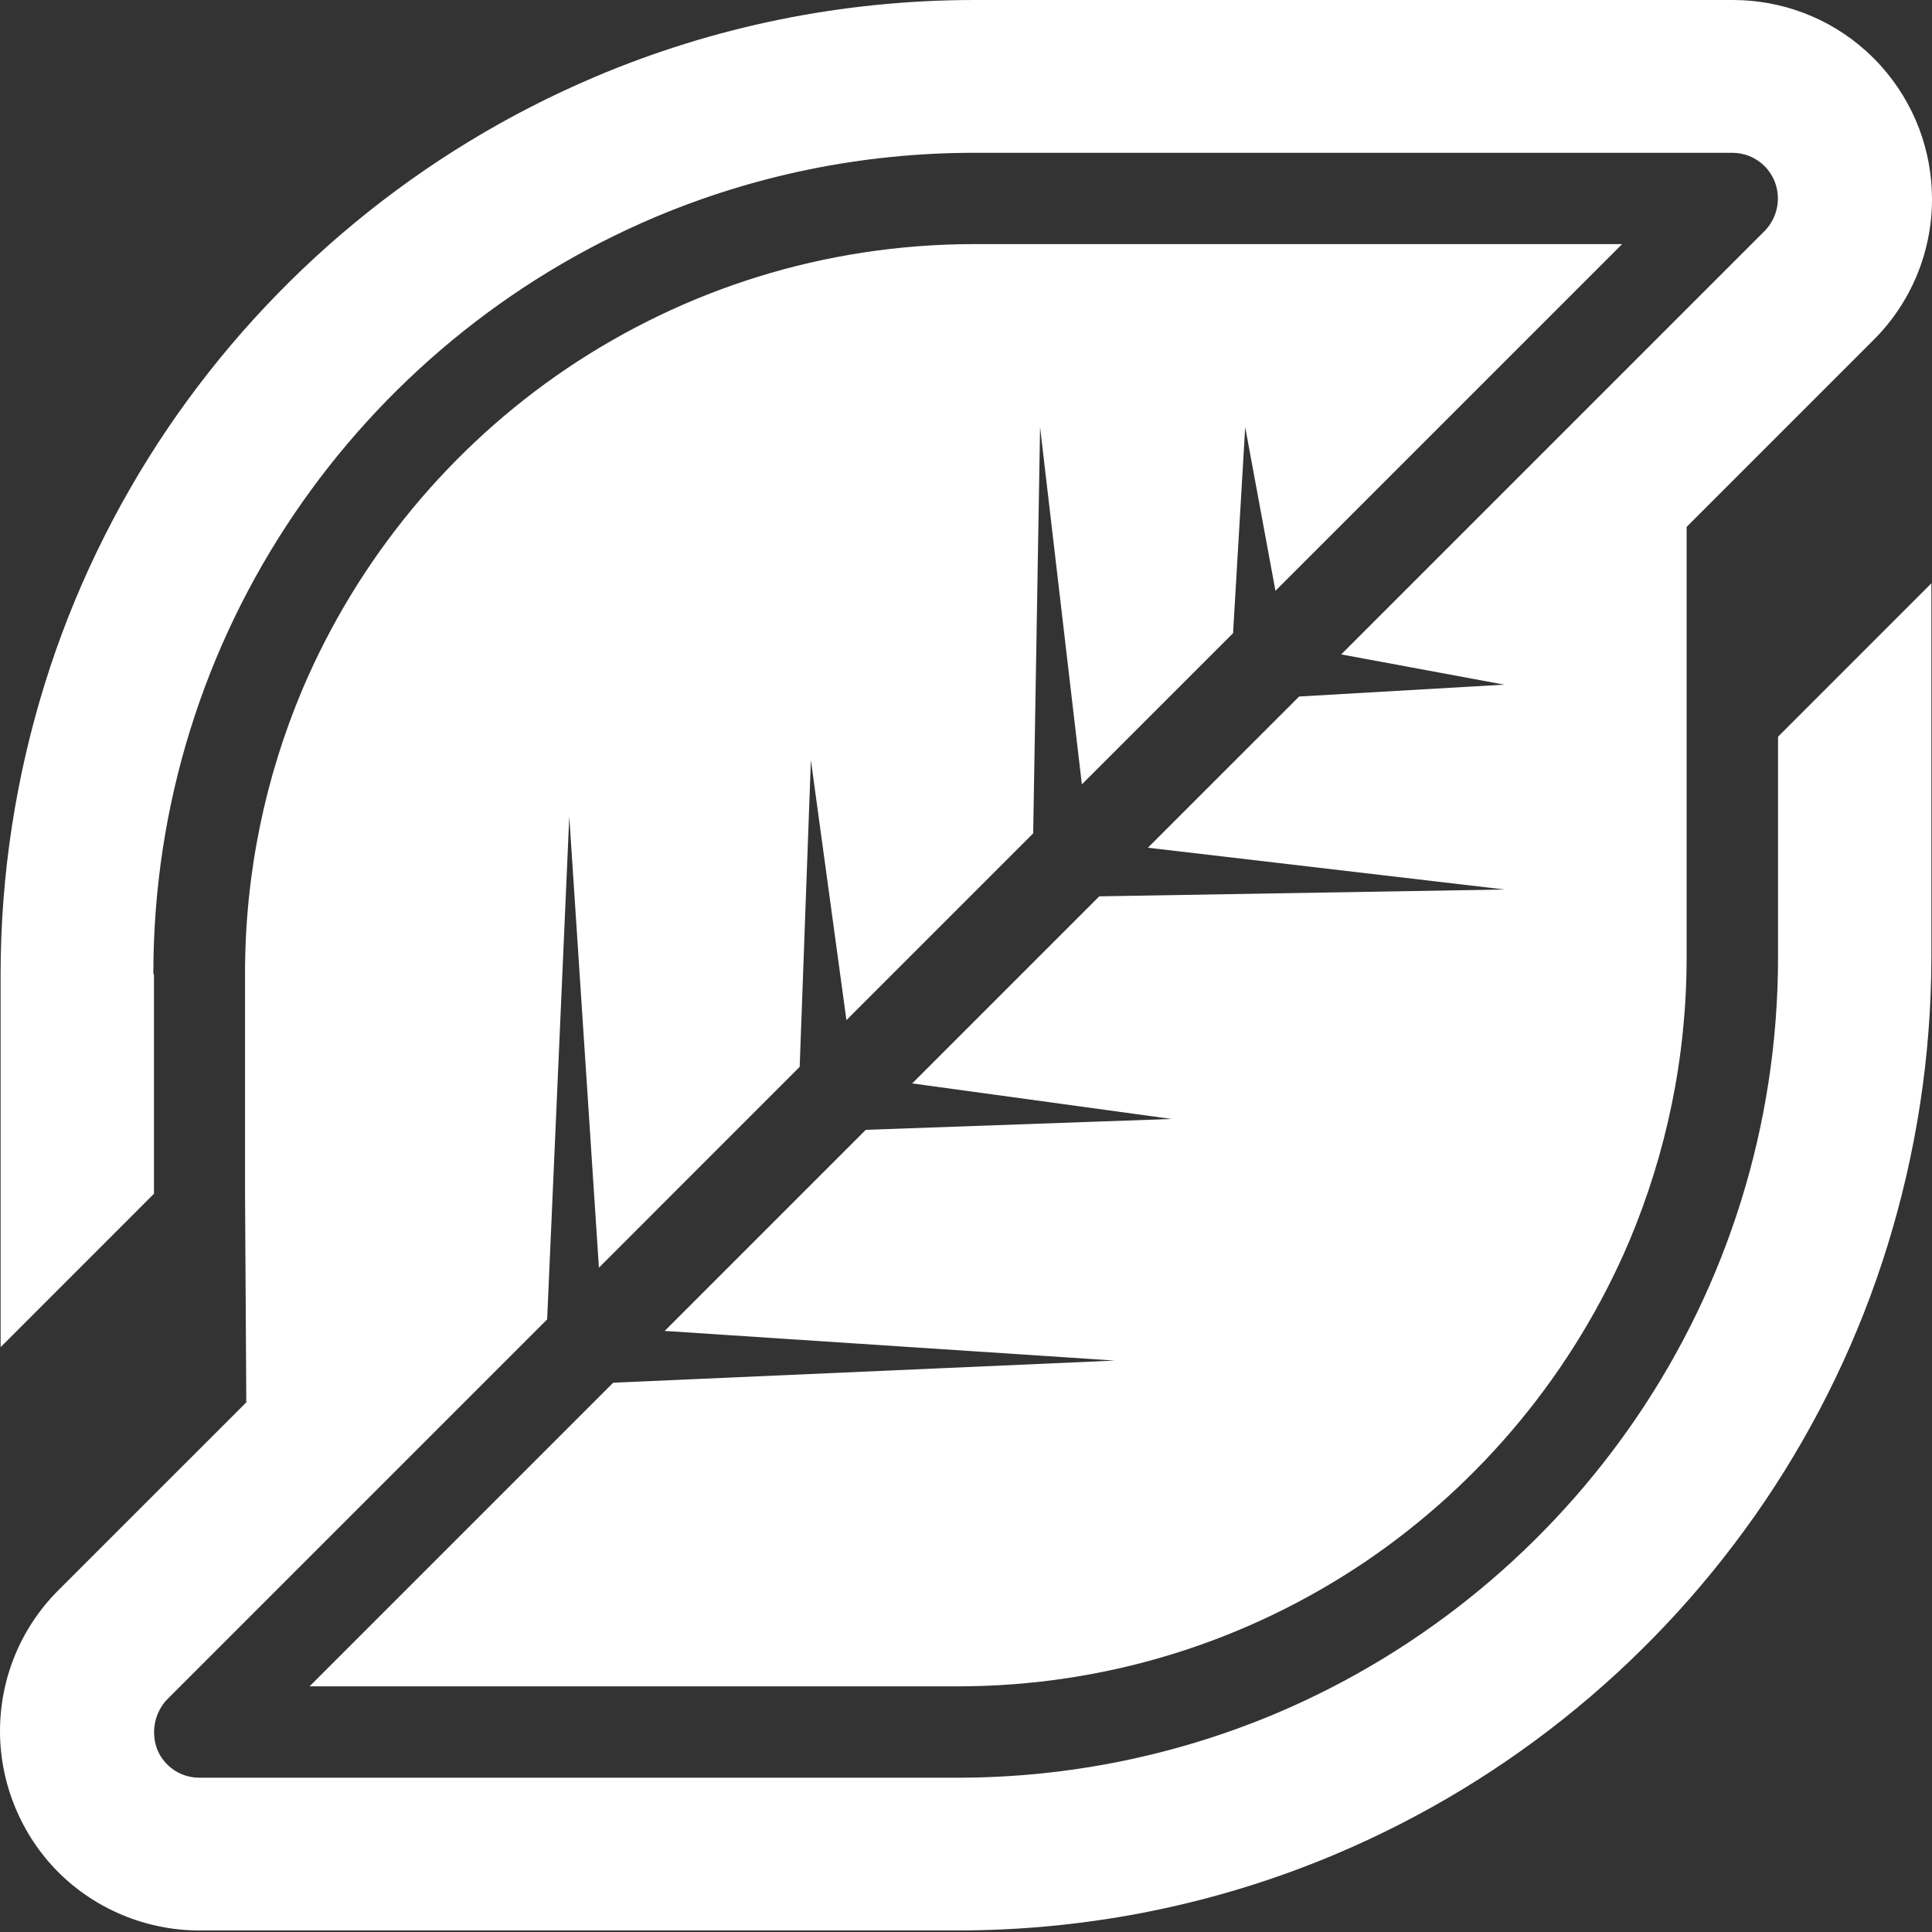
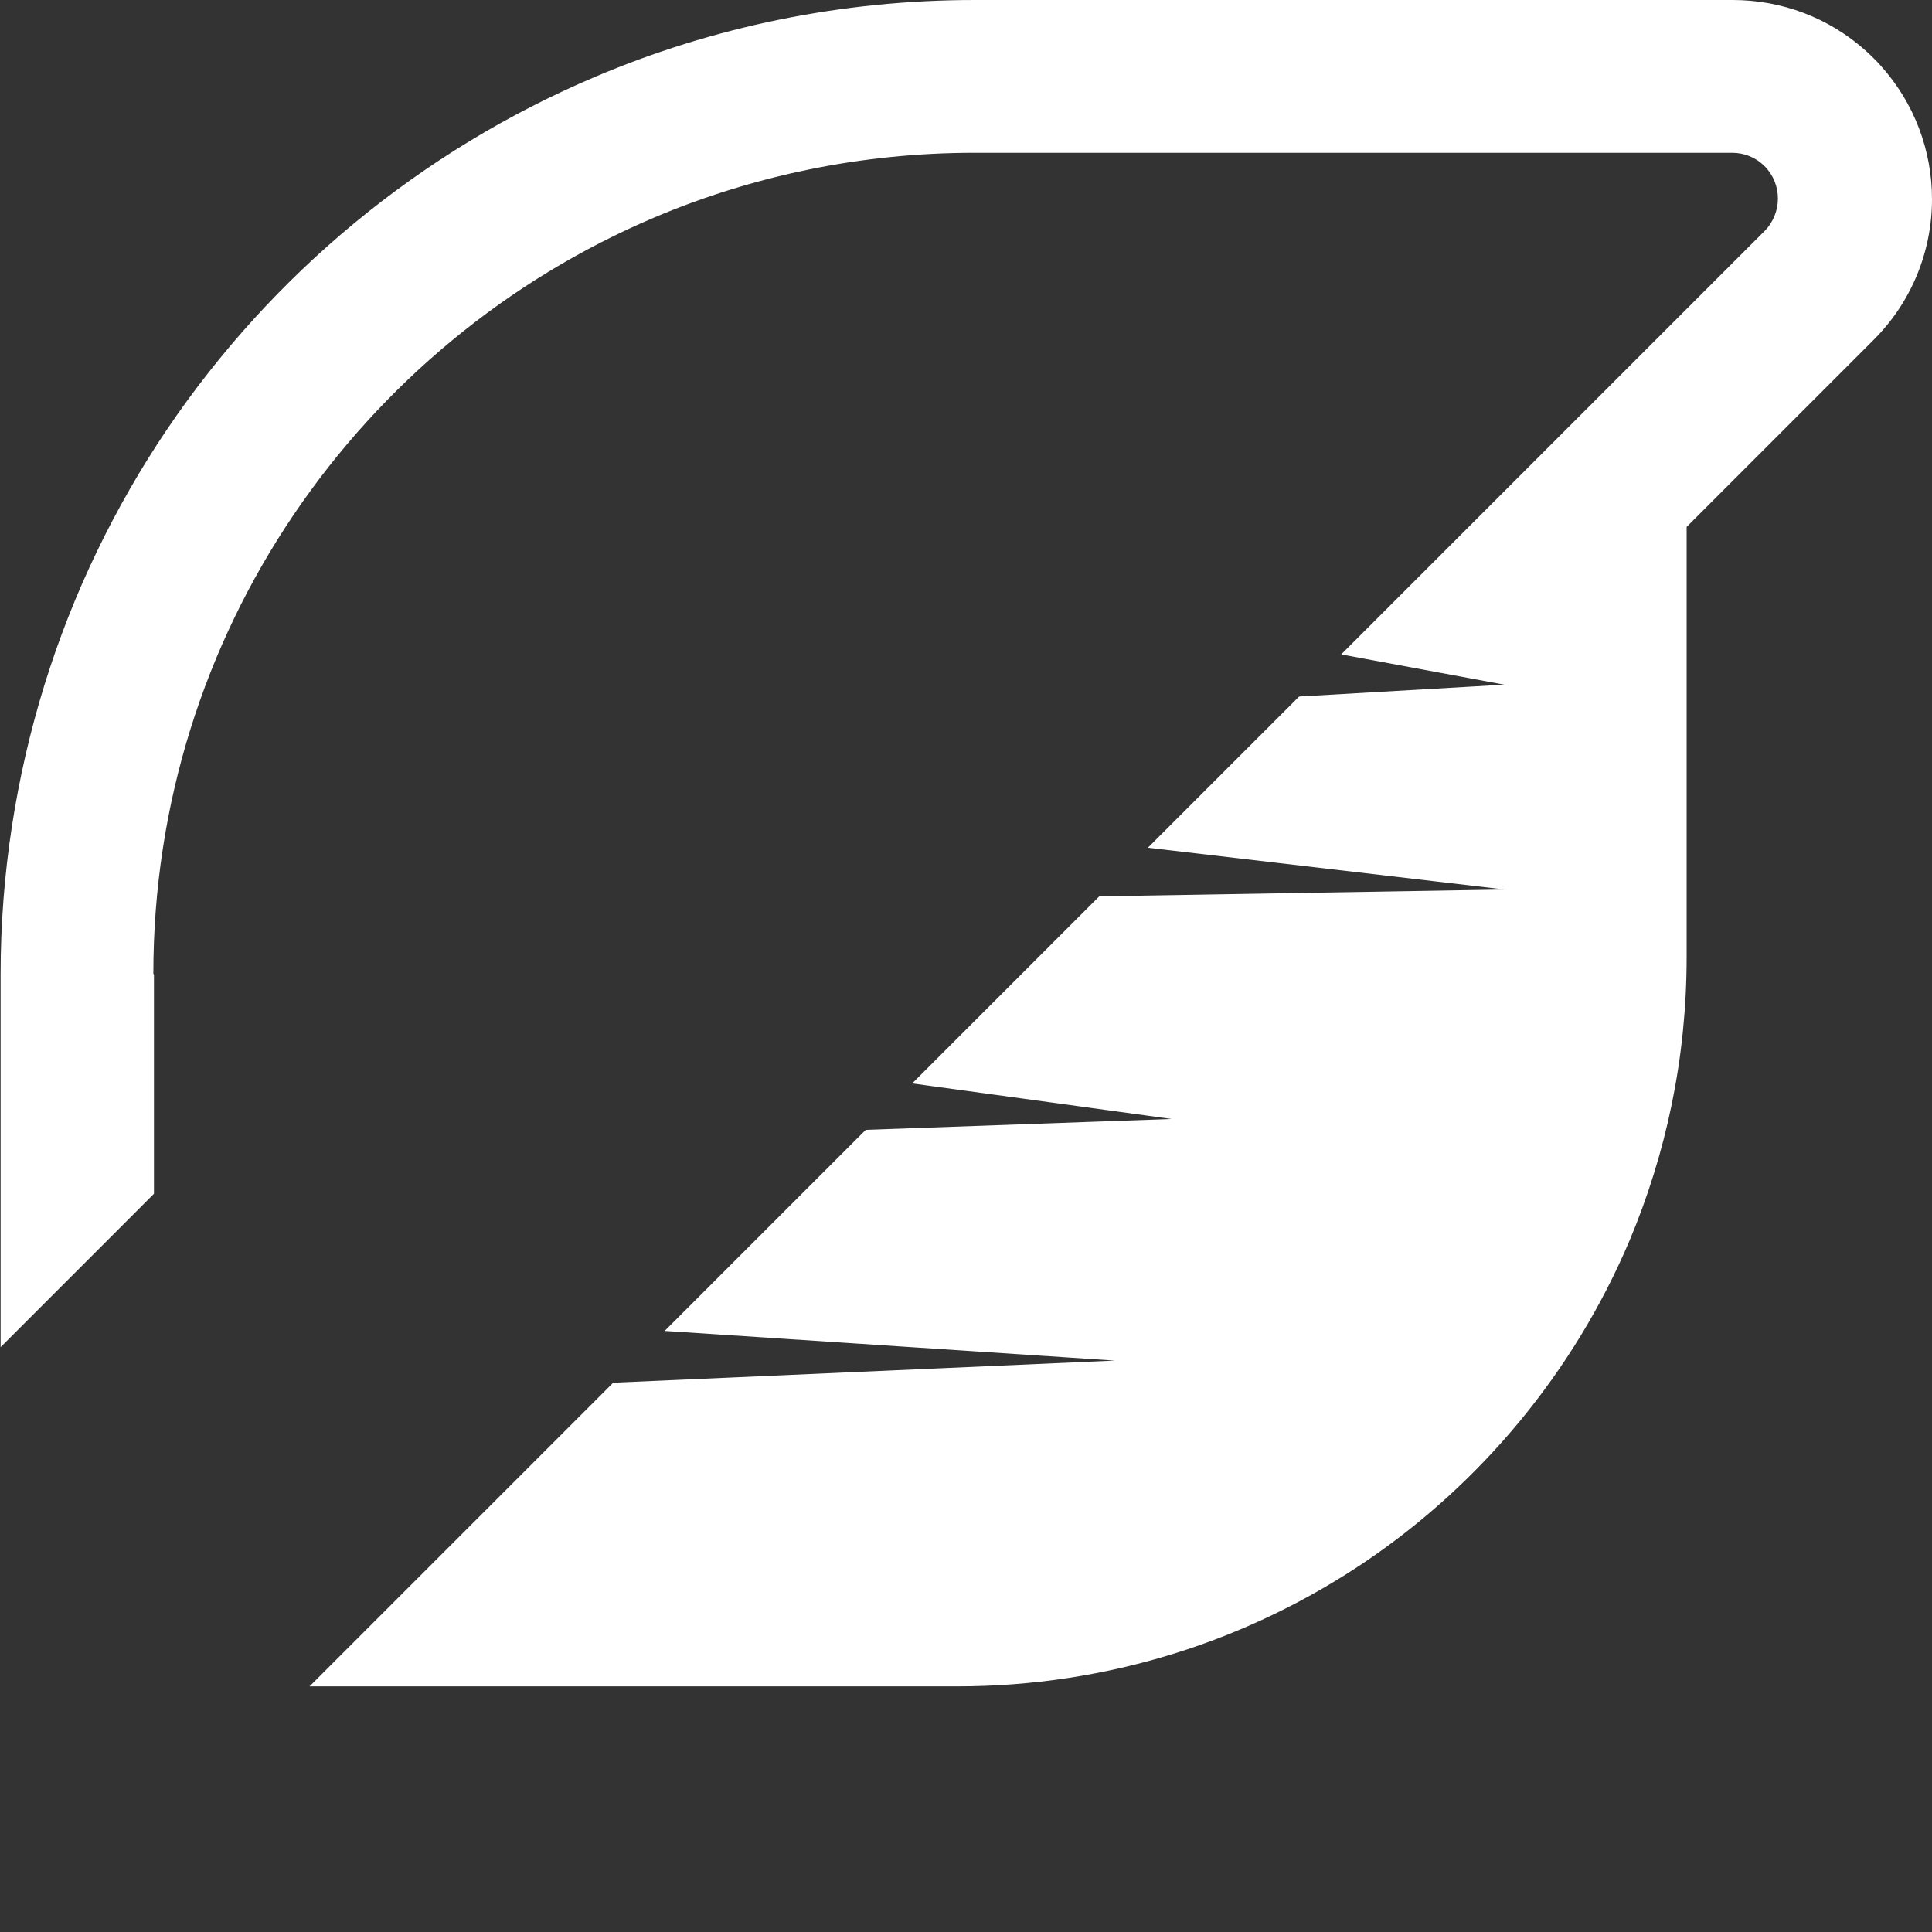
<svg xmlns="http://www.w3.org/2000/svg" fill="none" viewBox="0 0 35 35" height="35" width="35">
  <rect x="0" y="0" width="35" height="35" fill="#333333" stroke="none" />
-   <path fill="white" d="M2.778 17.639C2.778 14.56 3.716 11.697 5.32 9.325C6.924 6.953 9.194 5.066 11.86 3.937C13.639 3.185 15.599 2.768 17.649 2.768H31.38C31.594 2.768 31.803 2.847 31.967 3.01C32.289 3.332 32.289 3.858 31.967 4.185L24.297 11.855L27.251 12.403L23.535 12.618L20.795 15.357L27.257 16.114L19.914 16.238L16.525 19.627L21.224 20.271L15.684 20.468L12.041 24.111L20.197 24.648L11.109 25.049L5.608 30.55H17.339C20.078 30.55 22.614 29.72 24.726 28.297C26.833 26.873 28.511 24.851 29.516 22.485C30.182 20.903 30.555 19.169 30.555 17.339V15.024V9.545L33.944 6.156C34.622 5.479 35 4.564 35 3.609C35 2.739 34.689 1.875 34.068 1.186C34.029 1.141 33.989 1.101 33.944 1.056C33.904 1.017 33.859 0.971 33.814 0.932C33.13 0.311 32.261 0 31.391 0H17.661C15.232 0 12.905 0.491 10.787 1.389C7.613 2.734 4.93 4.965 3.027 7.777C2.078 9.184 1.321 10.742 0.807 12.403C0.293 14.063 0.011 15.831 0.011 17.65V24.405L2.789 21.626V17.656L2.778 17.639Z" />
-   <path fill="white" d="M32.211 13.357V17.334C32.211 20.412 31.273 23.275 29.669 25.648C28.065 28.02 25.794 29.906 23.128 31.036C21.349 31.787 19.39 32.205 17.339 32.205H3.609C3.4 32.205 3.191 32.126 3.033 31.968C2.7 31.646 2.717 31.092 3.044 30.77L9.912 23.902L10.313 14.792L10.85 22.965L14.487 19.327L14.69 13.77L15.334 18.48L18.717 15.097L18.842 7.738L19.599 14.21L22.338 11.471L22.558 7.738L23.106 10.703L29.387 4.422H17.656C14.916 4.422 12.38 5.253 10.268 6.676C8.161 8.099 6.484 10.121 5.479 12.488C4.812 14.069 4.439 15.803 4.439 17.633V21.598L4.462 25.405L1.056 28.81C0.378 29.488 0 30.403 0 31.363C0 32.312 0.384 33.244 1.056 33.916C1.728 34.588 2.655 34.972 3.609 34.972H17.339C19.768 34.972 22.095 34.481 24.213 33.583C27.387 32.239 30.07 30.008 31.973 27.195C32.922 25.789 33.679 24.23 34.193 22.569C34.707 20.909 34.989 19.141 34.989 17.322V10.567L32.211 13.346V13.357Z" />
+   <path fill="white" d="M2.778 17.639C2.778 14.56 3.716 11.697 5.32 9.325C6.924 6.953 9.194 5.066 11.86 3.937C13.639 3.185 15.599 2.768 17.649 2.768H31.38C31.594 2.768 31.803 2.847 31.967 3.01C32.289 3.332 32.289 3.858 31.967 4.185L24.297 11.855L27.251 12.403L23.535 12.618L20.795 15.357L27.257 16.114L19.914 16.238L16.525 19.627L21.224 20.271L15.684 20.468L12.041 24.111L20.197 24.648L11.109 25.049L5.608 30.55H17.339C20.078 30.55 22.614 29.72 24.726 28.297C26.833 26.873 28.511 24.851 29.516 22.485C30.182 20.903 30.555 19.169 30.555 17.339V15.024V9.545L33.944 6.156C34.622 5.479 35 4.564 35 3.609C35 2.739 34.689 1.875 34.068 1.186C34.029 1.141 33.989 1.101 33.944 1.056C33.904 1.017 33.859 0.971 33.814 0.932C33.13 0.311 32.261 0 31.391 0H17.661C15.232 0 12.905 0.491 10.787 1.389C7.613 2.734 4.93 4.965 3.027 7.777C2.078 9.184 1.321 10.742 0.807 12.403C0.293 14.063 0.011 15.831 0.011 17.65V24.405L2.789 21.626V17.656Z" />
</svg>